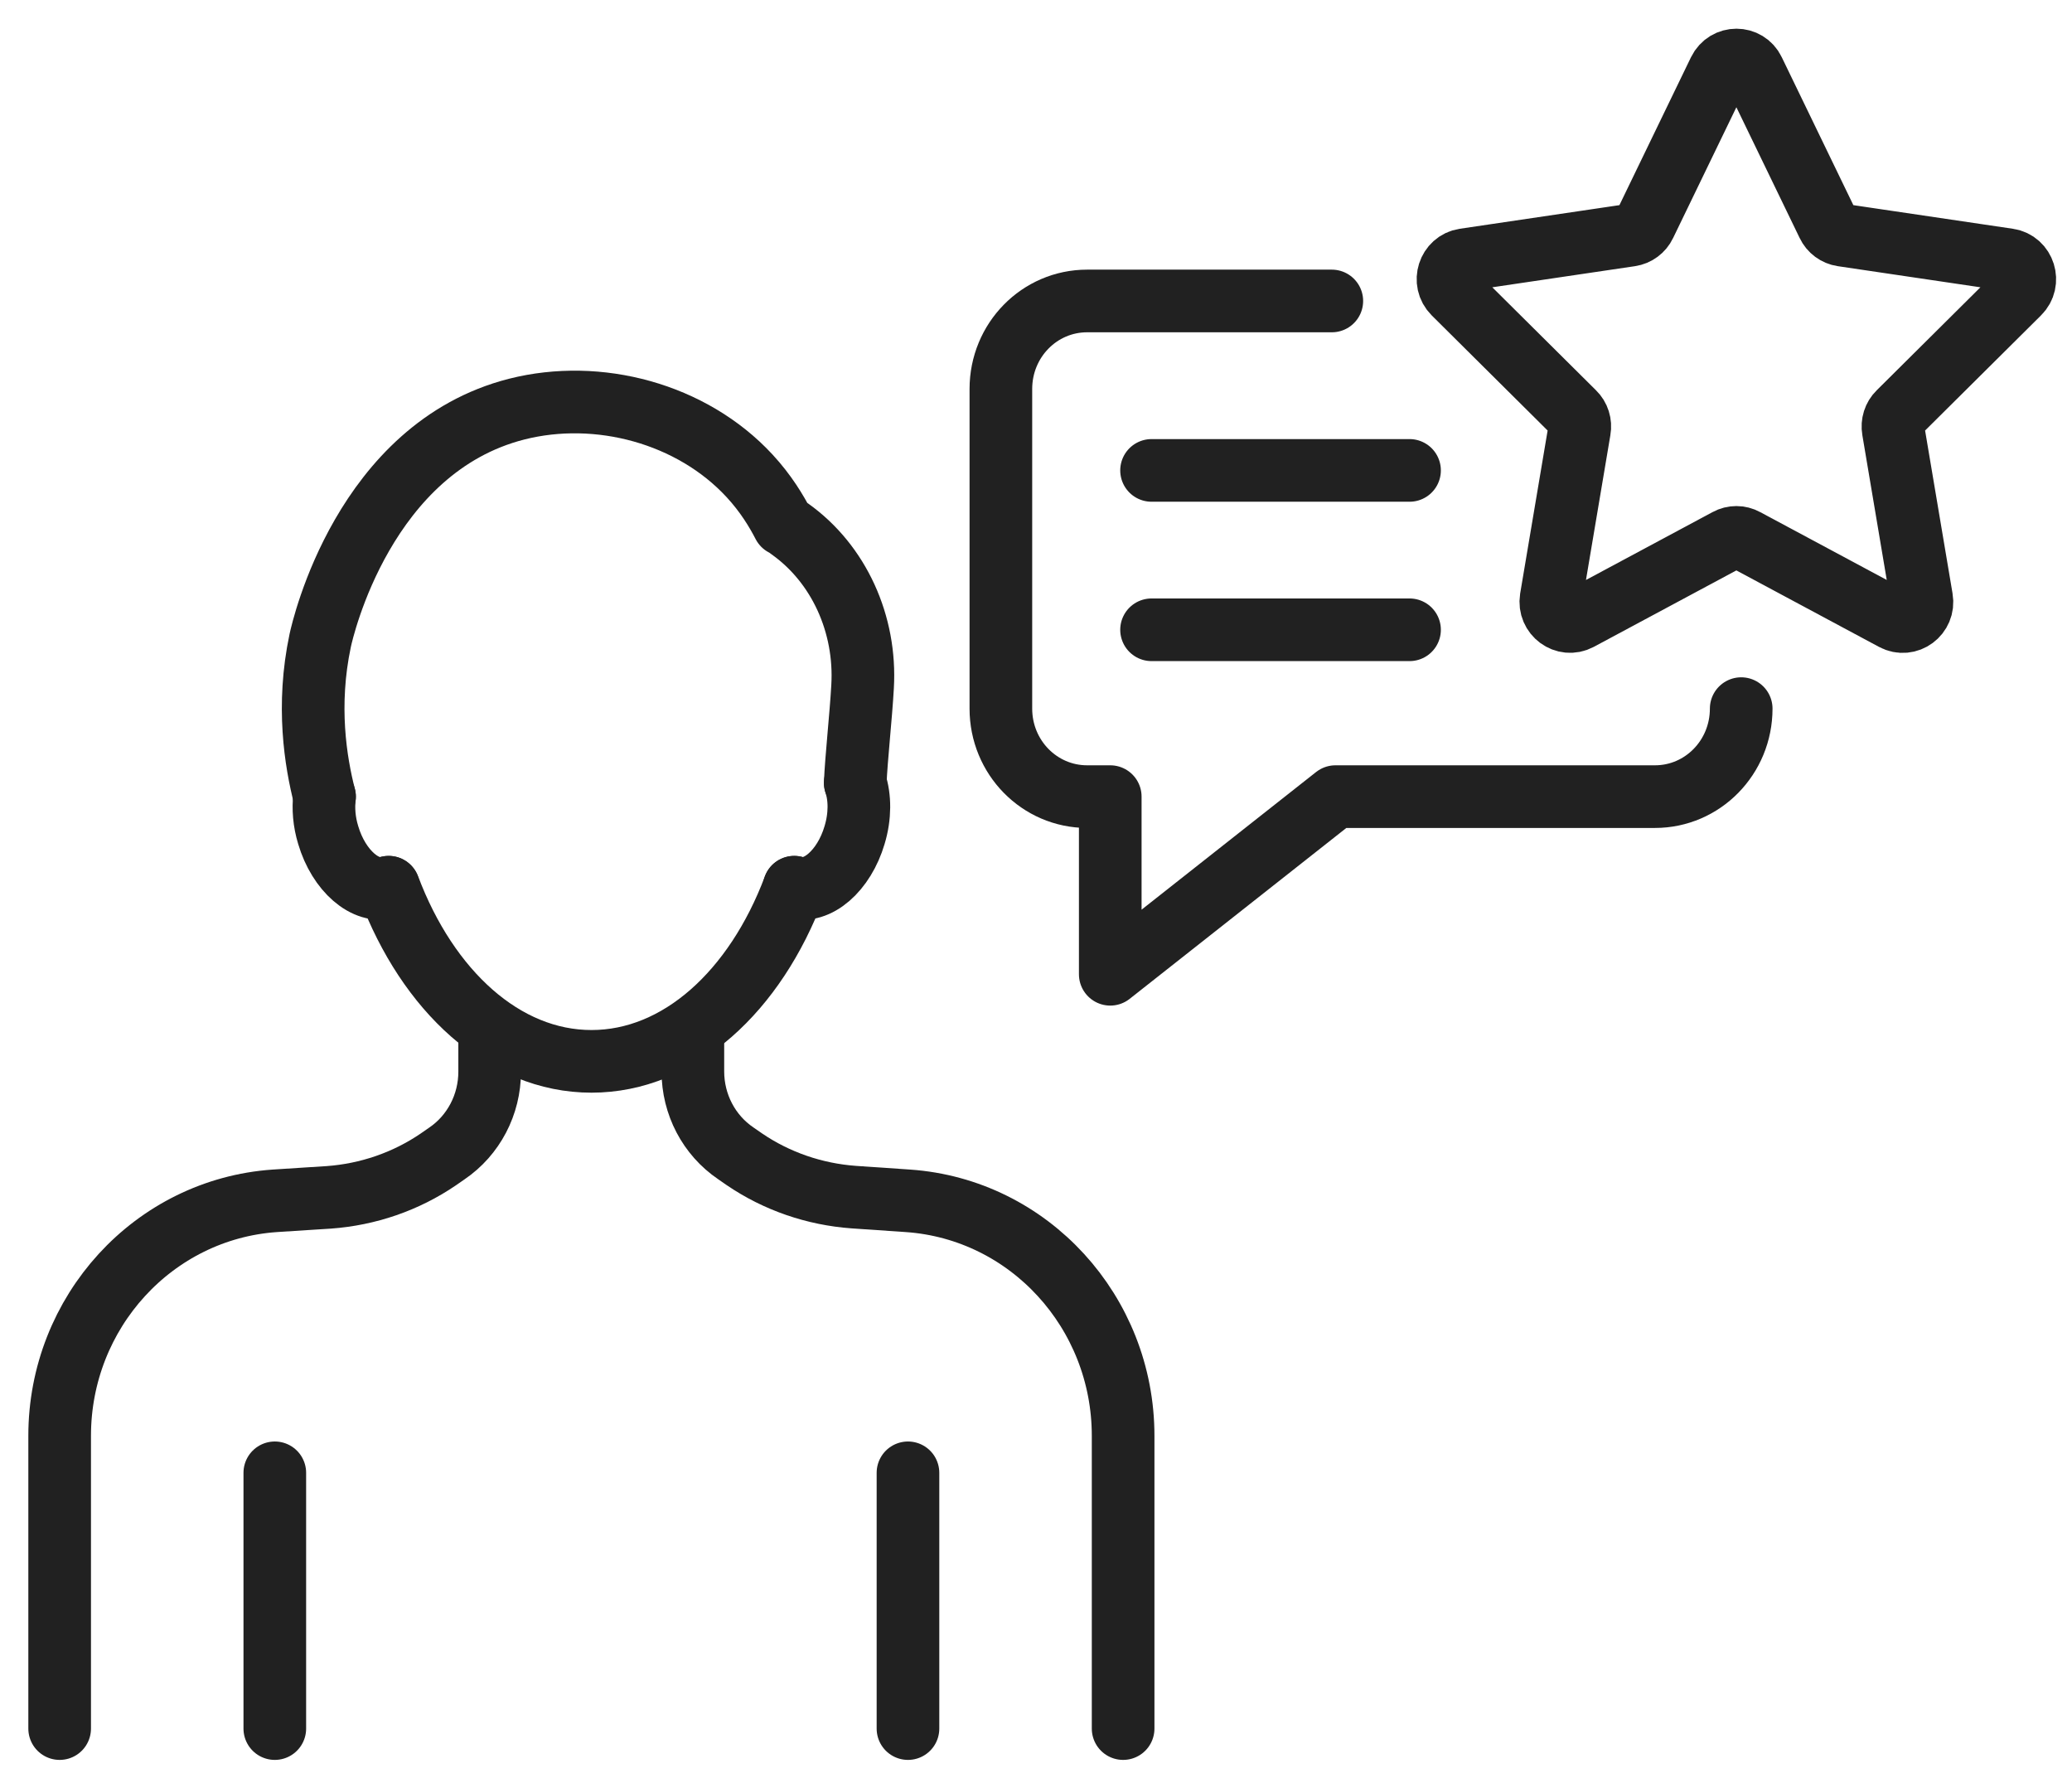
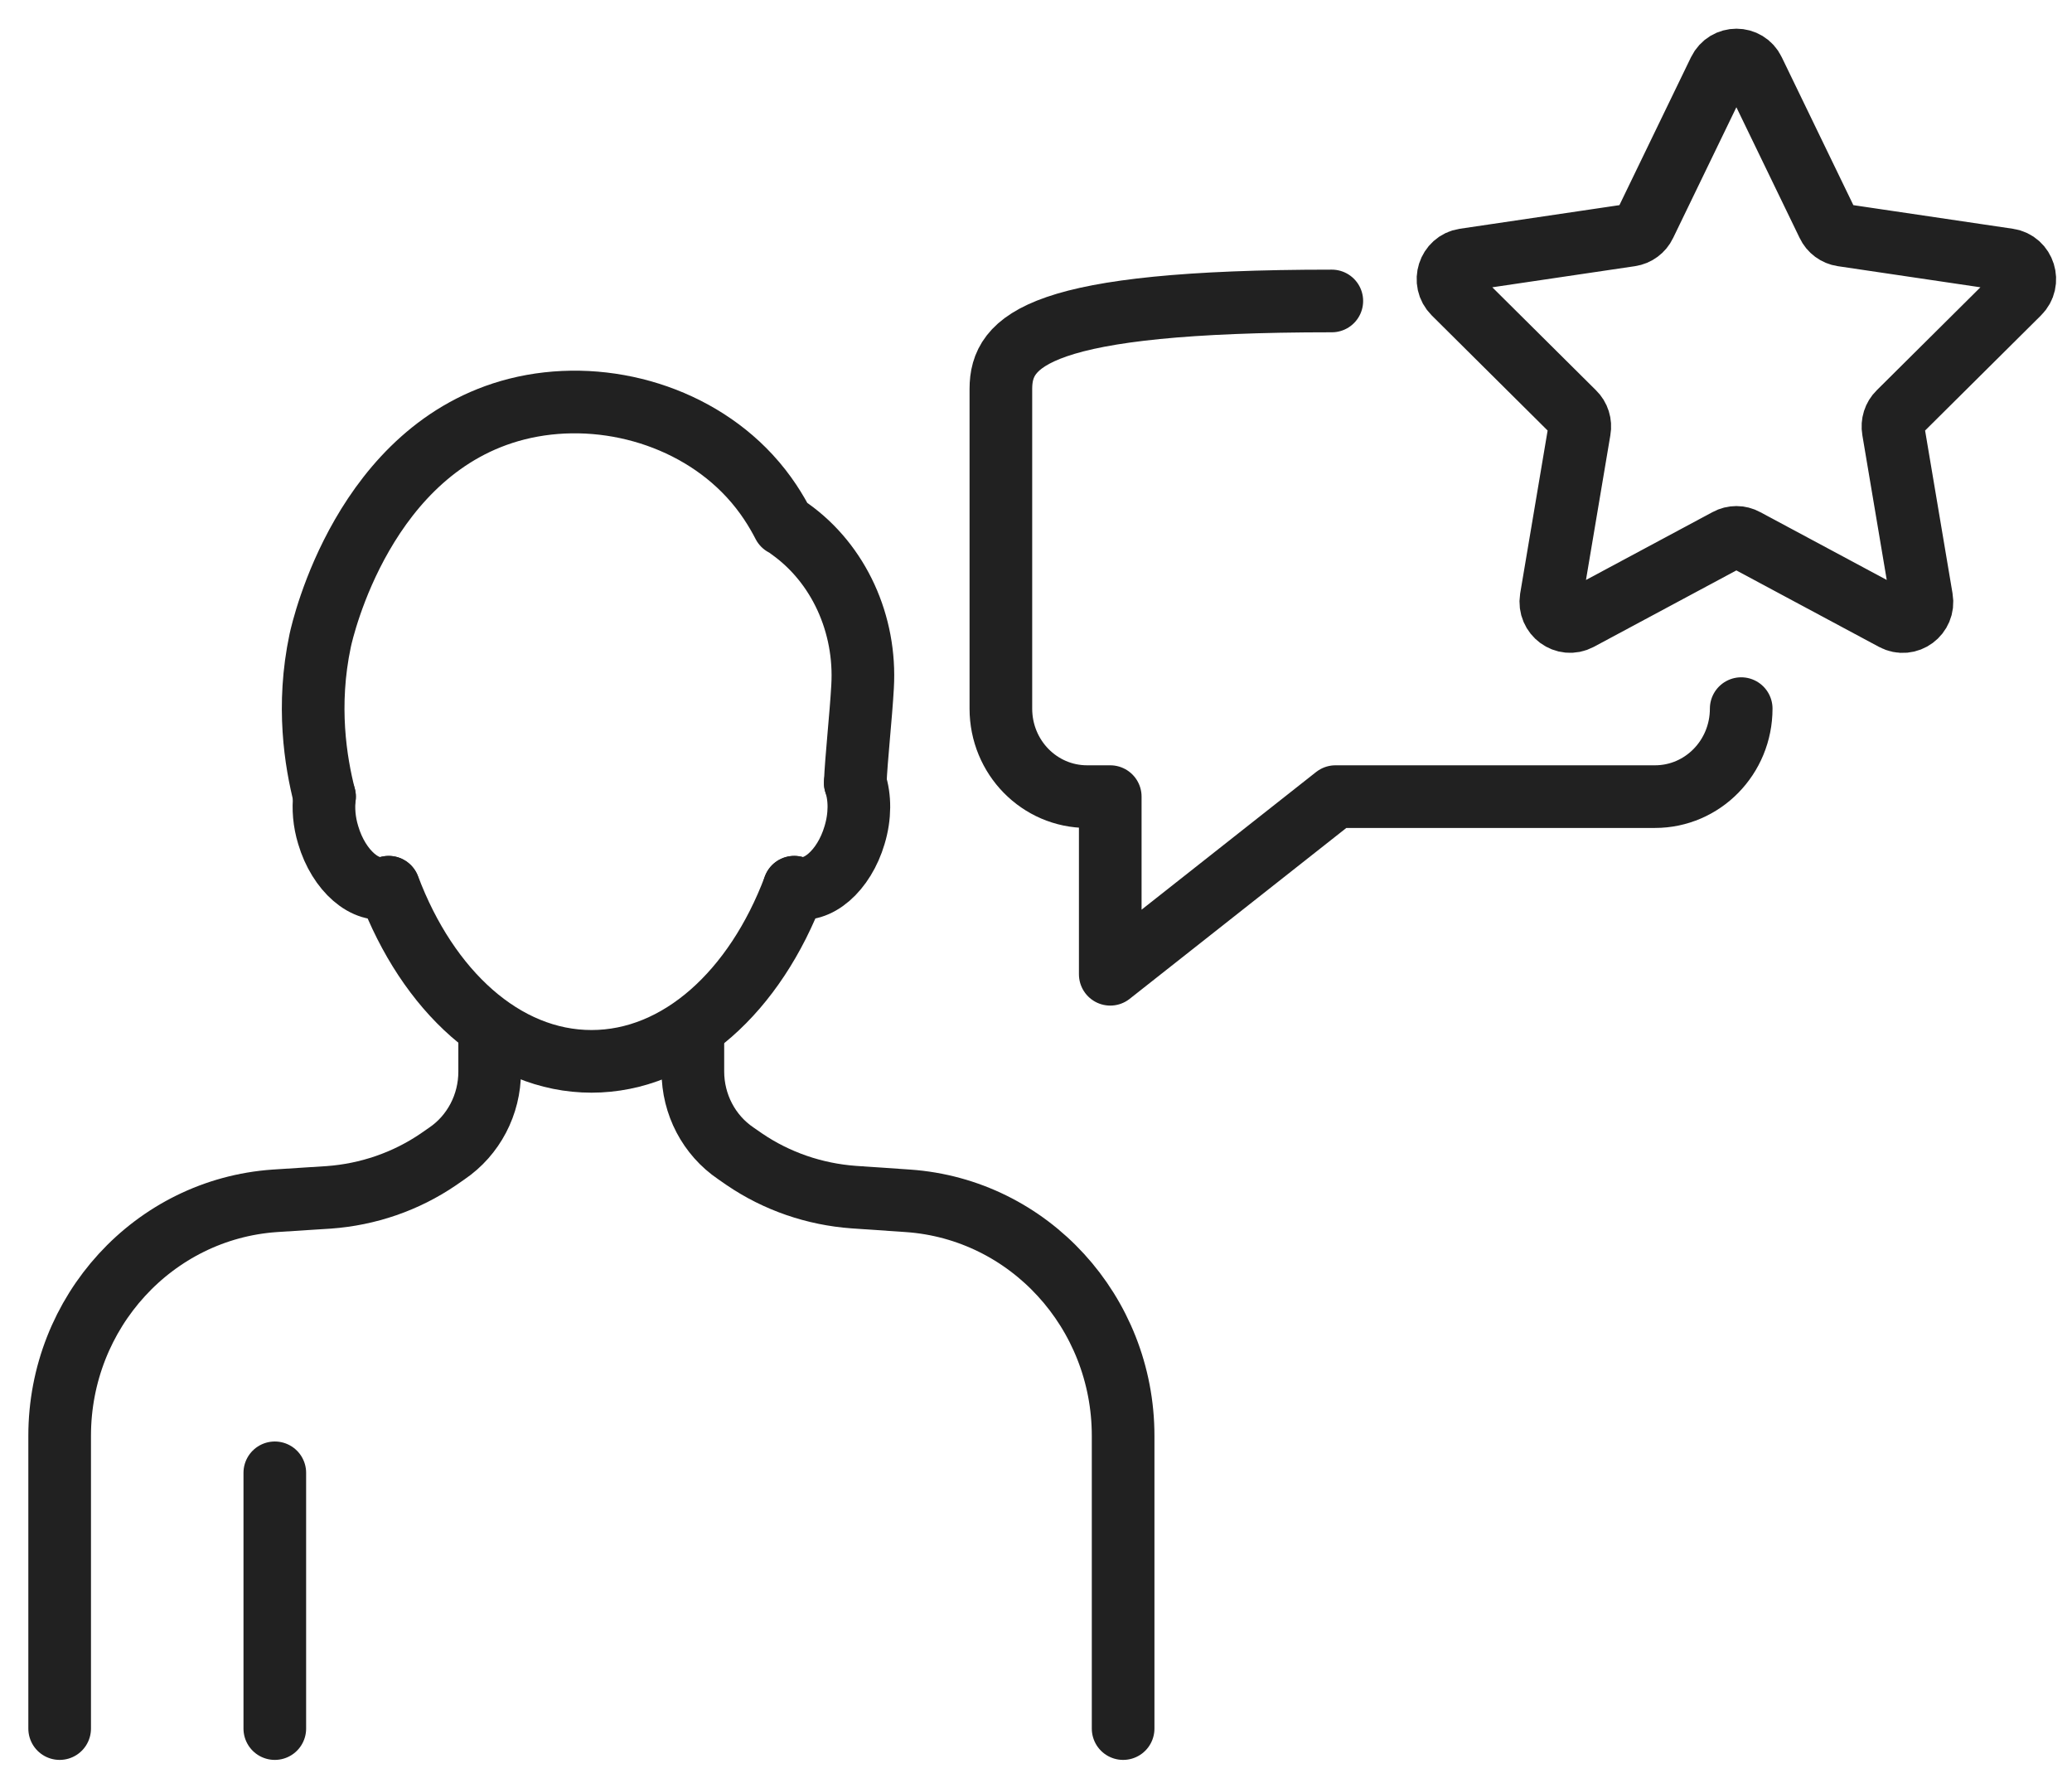
<svg xmlns="http://www.w3.org/2000/svg" width="43" height="37" viewBox="0 0 43 37" fill="none">
  <g id="_ÃÃÃ_2">
    <path id="Vector" d="M8.068 18.41C8.877 20.561 10.457 22.023 12.275 22.023C14.093 22.023 15.674 20.566 16.483 18.41" stroke="#212121" stroke-width="1.3" stroke-linecap="round" stroke-linejoin="round" />
    <path id="Vector_2" d="M6.735 16.53C6.706 16.773 6.726 17.05 6.811 17.327C7.03 18.07 7.592 18.555 8.063 18.41" stroke="#212121" stroke-width="1.3" stroke-linecap="round" stroke-linejoin="round" />
    <path id="Vector_3" d="M17.749 16.244C17.849 16.545 17.854 16.934 17.735 17.327C17.516 18.07 16.954 18.556 16.483 18.41" stroke="#212121" stroke-width="1.3" stroke-linecap="round" stroke-linejoin="round" />
    <path id="Vector_4" d="M6.735 16.531C6.55 15.807 6.359 14.642 6.645 13.291C6.697 13.049 7.554 9.295 10.724 8.489C12.413 8.061 14.355 8.576 15.555 9.873C15.897 10.242 16.116 10.611 16.259 10.888C16.283 10.897 16.331 10.927 16.392 10.975C17.411 11.699 17.977 12.952 17.901 14.248C17.868 14.85 17.768 15.754 17.749 16.244" stroke="#212121" stroke-width="1.3" stroke-linecap="round" stroke-linejoin="round" />
    <path id="Vector_5" d="M1.238 35.868V29.793C1.238 27.224 3.189 25.092 5.702 24.917L6.369 24.874L6.825 24.845C7.635 24.786 8.42 24.519 9.096 24.058L9.272 23.936C9.829 23.558 10.162 22.921 10.162 22.237V21.494" stroke="#212121" stroke-width="1.3" stroke-linecap="round" stroke-linejoin="round" />
    <path id="Vector_6" d="M23.308 35.868V29.793C23.308 27.224 21.356 25.092 18.843 24.917L17.715 24.84C16.906 24.781 16.121 24.514 15.445 24.053L15.269 23.931C14.712 23.553 14.379 22.916 14.379 22.232V21.489" stroke="#212121" stroke-width="1.3" stroke-linecap="round" stroke-linejoin="round" />
    <path id="Vector_7" d="M5.703 30.561V35.868" stroke="#212121" stroke-width="1.3" stroke-linecap="round" stroke-linejoin="round" />
-     <path id="Vector_8" d="M18.843 30.561V35.868" stroke="#212121" stroke-width="1.3" stroke-linecap="round" stroke-linejoin="round" />
-     <path id="Vector_9" d="M27.639 6.245H22.561C21.571 6.245 20.771 7.06 20.771 8.071V14.704C20.771 15.714 21.571 16.53 22.561 16.53H23.041V20.216L27.715 16.53H34.345C35.335 16.53 36.135 15.714 36.135 14.704" stroke="#212121" stroke-width="1.3" stroke-linecap="round" stroke-linejoin="round" />
-     <path id="Vector_10" d="M23.898 9.761H29.252" stroke="#212121" stroke-width="1.3" stroke-linecap="round" stroke-linejoin="round" />
-     <path id="Vector_11" d="M23.898 13.068H29.252" stroke="#212121" stroke-width="1.3" stroke-linecap="round" stroke-linejoin="round" />
+     <path id="Vector_9" d="M27.639 6.245C21.571 6.245 20.771 7.06 20.771 8.071V14.704C20.771 15.714 21.571 16.53 22.561 16.53H23.041V20.216L27.715 16.53H34.345C35.335 16.53 36.135 15.714 36.135 14.704" stroke="#212121" stroke-width="1.3" stroke-linecap="round" stroke-linejoin="round" />
    <path id="Vector_12" d="M36.392 1.471L37.934 4.657C37.991 4.778 38.105 4.861 38.234 4.88L41.679 5.39C42.008 5.439 42.136 5.851 41.898 6.084L39.404 8.561C39.309 8.653 39.267 8.789 39.29 8.921L39.88 12.422C39.938 12.752 39.595 13.009 39.3 12.849L36.22 11.198C36.106 11.135 35.963 11.135 35.849 11.198L32.77 12.849C32.475 13.005 32.137 12.752 32.189 12.422L32.779 8.921C32.803 8.789 32.76 8.653 32.665 8.561L30.171 6.084C29.933 5.846 30.066 5.439 30.39 5.39L33.836 4.88C33.964 4.861 34.079 4.778 34.136 4.657L35.678 1.471C35.825 1.17 36.249 1.17 36.392 1.471Z" stroke="#212121" stroke-width="1.3" stroke-linecap="round" stroke-linejoin="round" />
  </g>
</svg>